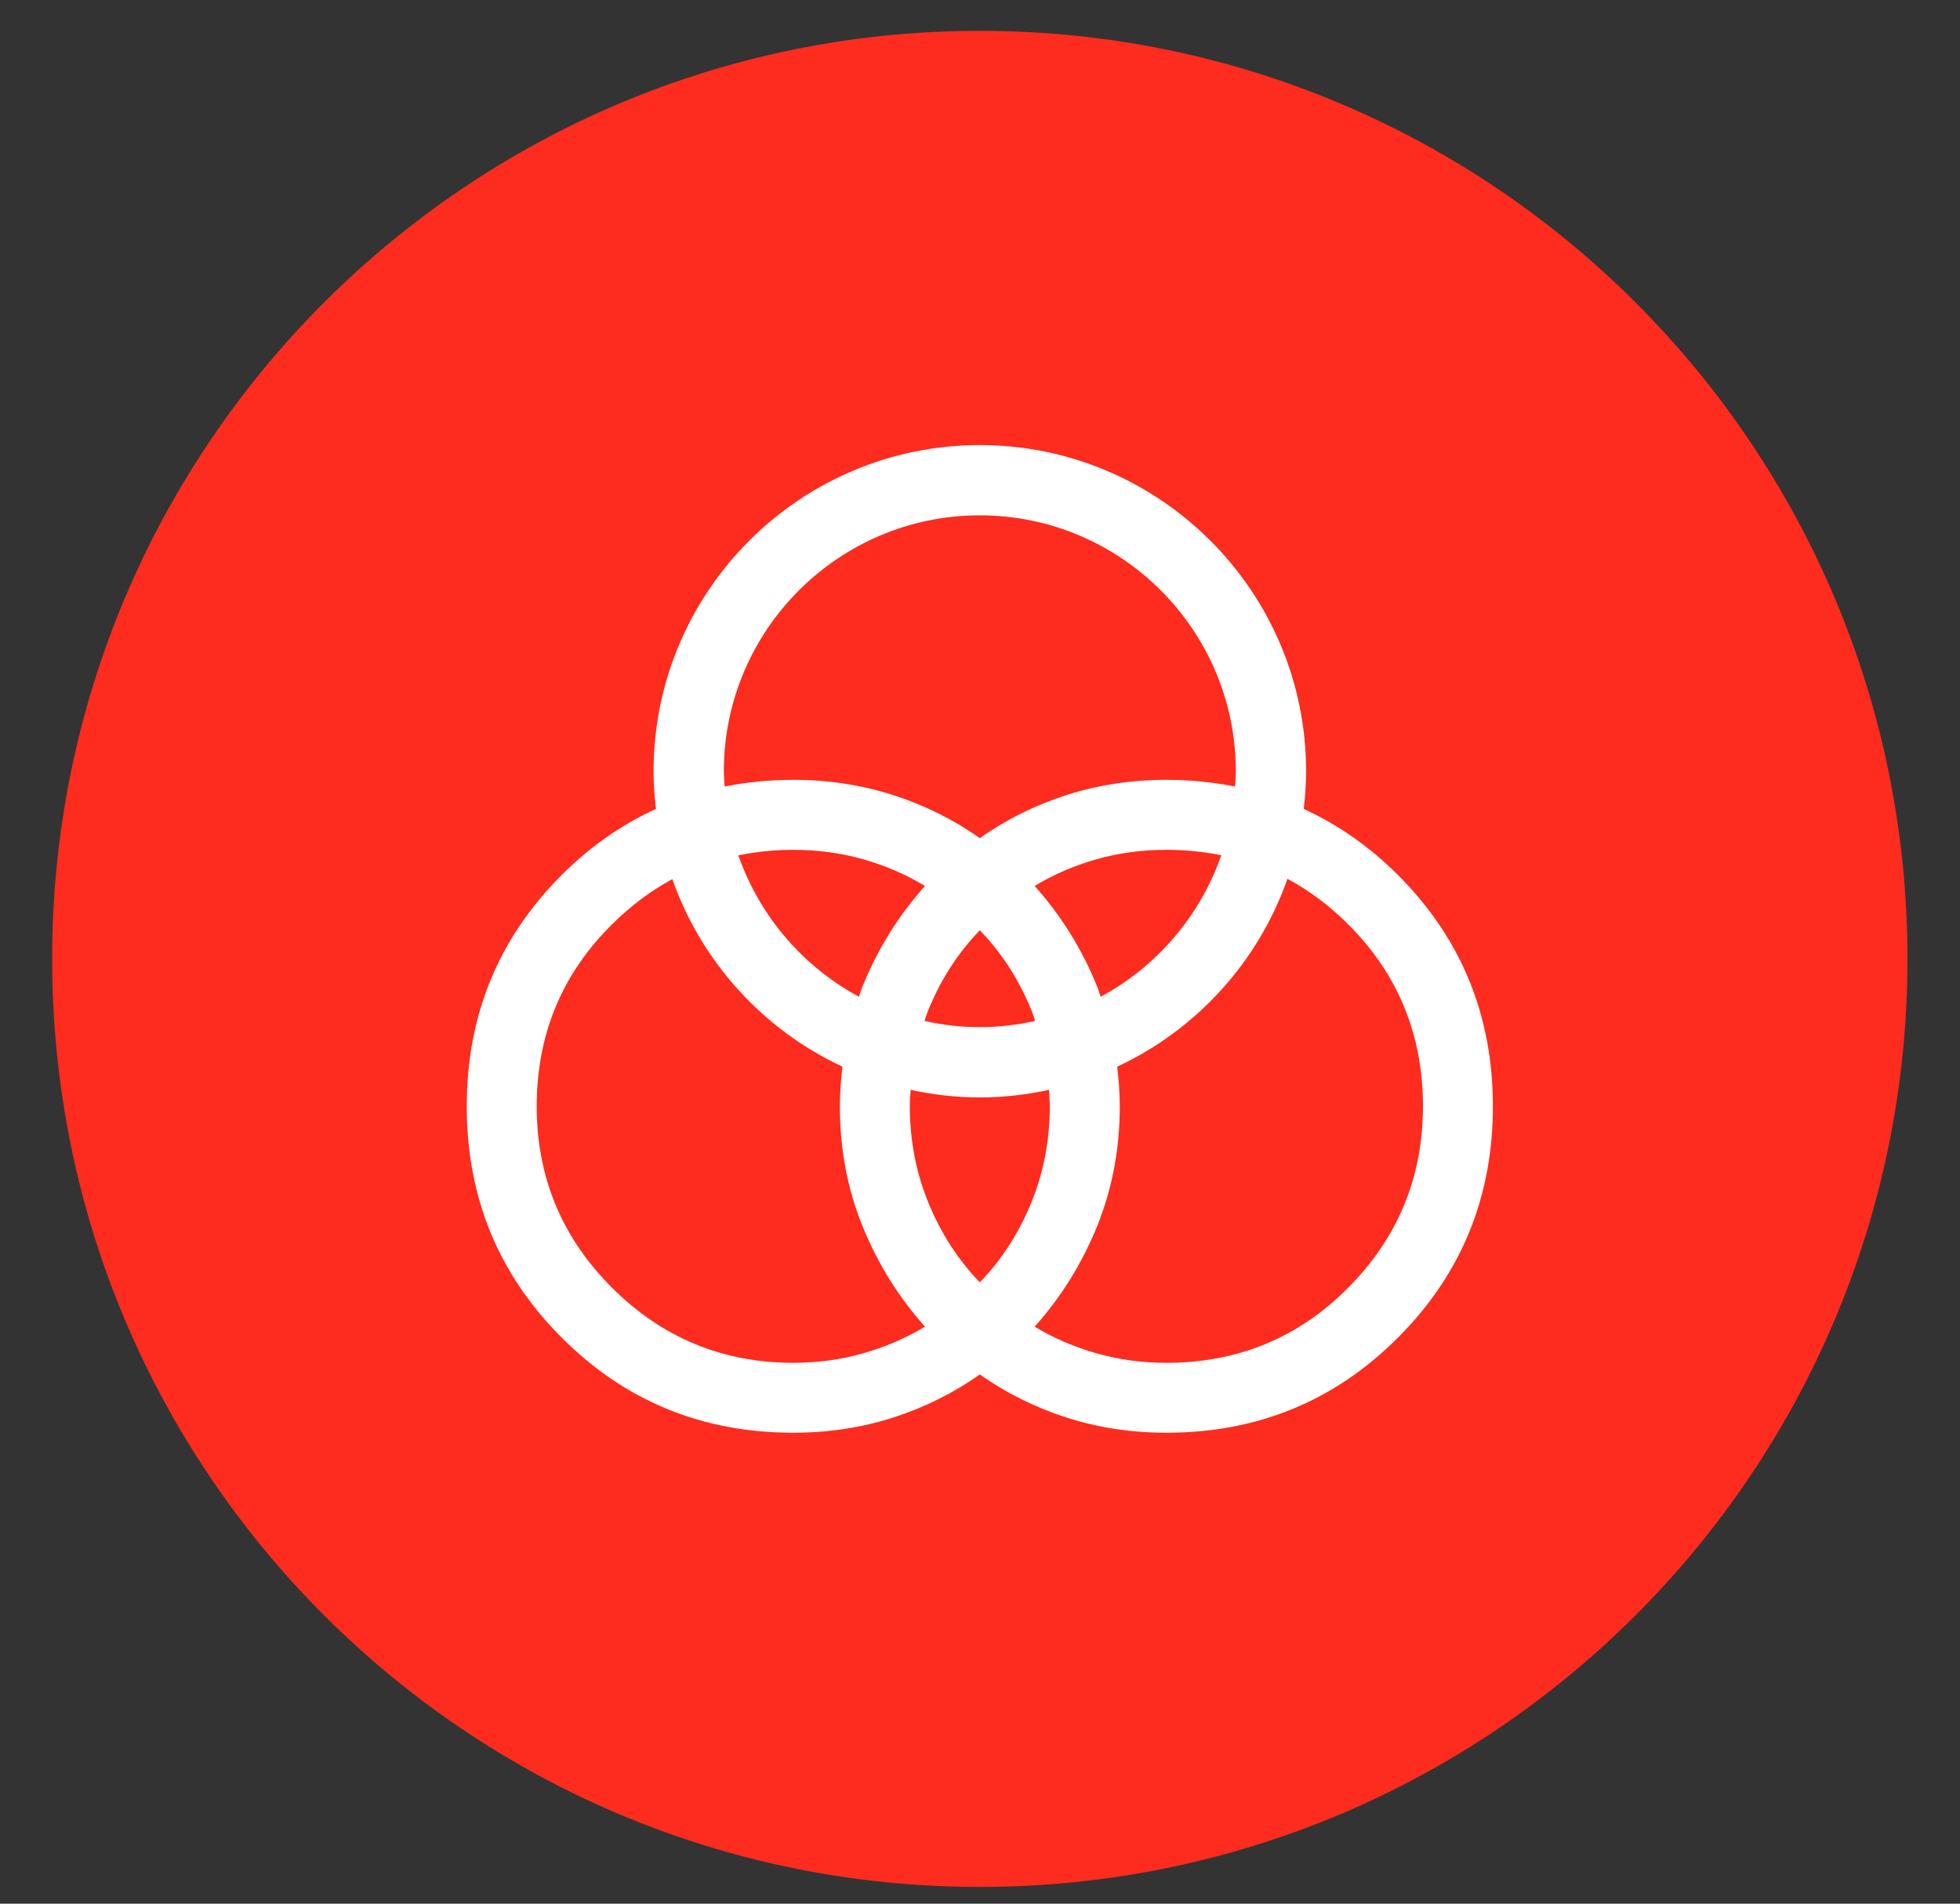
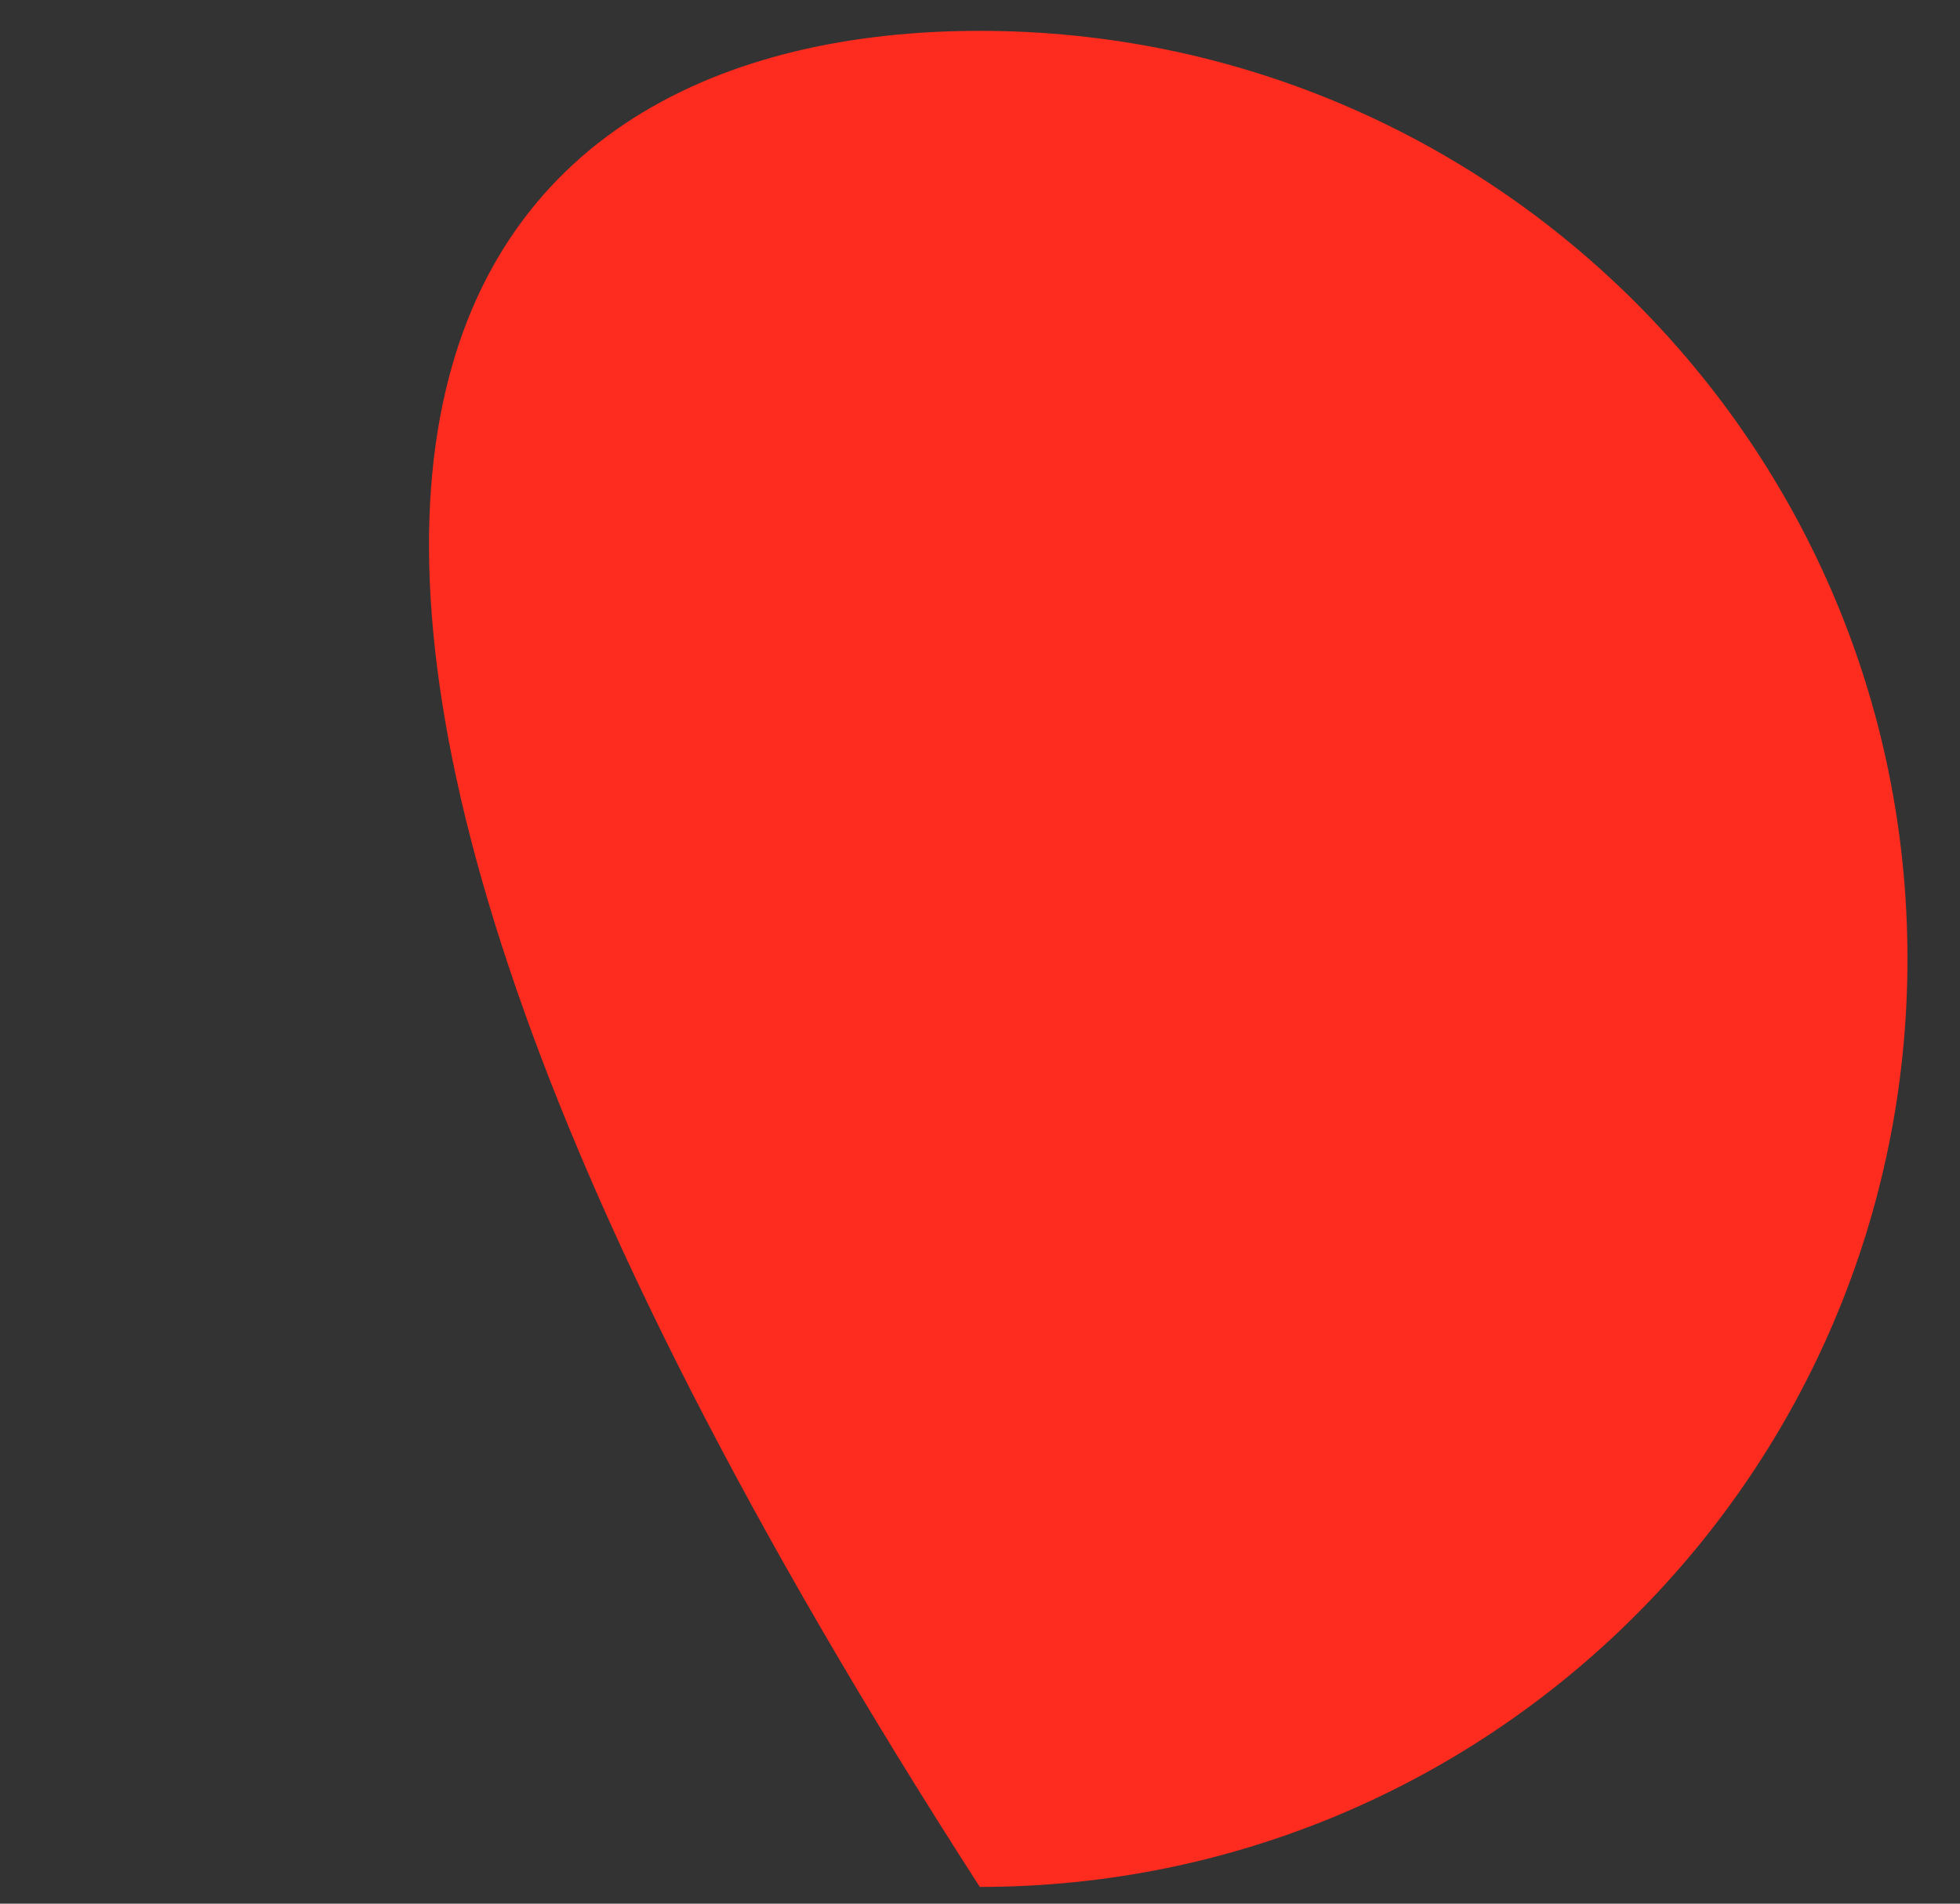
<svg xmlns="http://www.w3.org/2000/svg" width="35px" height="34px" viewBox="0 0 35 34" version="1.1">
  <rect x="0" y="0" width="35" height="34" fill="#333333" stroke="none" />
  <title>process-icon_audit</title>
  <g id="Page-1" stroke="none" stroke-width="1" fill="none" fill-rule="evenodd">
    <g id="process-overlay" transform="translate(-329, -274)">
      <g id="process-icon_audit" transform="translate(329.931, 274.551)">
-         <path d="M33.131,16.575 C33.131,25.729 25.714,33.15 16.565,33.15 C7.417,33.15 0,25.729 0,16.575 C0,7.421 7.417,0 16.565,0 C25.714,0 33.131,7.421 33.131,16.575" id="Fill-42" fill="#FD2C1E" />
-         <path d="M23.146,22.446 C22.258,23.341 21.175,23.789 19.898,23.789 C19.467,23.789 19.054,23.734 18.659,23.622 C18.263,23.511 17.892,23.352 17.545,23.144 C18.017,22.616 18.388,22.019 18.659,21.353 C18.929,20.686 19.065,19.971 19.065,19.208 C19.065,18.967 19.046,18.732 19.019,18.5 C20.434,17.84 21.538,16.63 22.059,15.145 C22.449,15.354 22.811,15.625 23.146,15.96 C24.034,16.848 24.479,17.931 24.479,19.208 C24.479,20.471 24.034,21.551 23.146,22.446 M16.566,22.352 C16.177,21.95 15.872,21.478 15.65,20.936 C15.428,20.395 15.316,19.819 15.316,19.208 C15.316,19.109 15.324,19.012 15.33,18.914 C15.729,19.001 16.142,19.049 16.566,19.049 C16.99,19.049 17.403,19.001 17.802,18.914 C17.808,19.012 17.815,19.109 17.815,19.208 C17.815,19.819 17.704,20.395 17.482,20.936 C17.26,21.478 16.955,21.95 16.566,22.352 M14.473,23.622 C14.077,23.734 13.664,23.789 13.234,23.789 C11.971,23.789 10.892,23.341 9.996,22.446 C9.101,21.551 8.653,20.471 8.653,19.208 C8.653,17.931 9.101,16.848 9.996,15.96 C10.33,15.628 10.69,15.359 11.075,15.151 C11.597,16.634 12.7,17.841 14.113,18.5 C14.086,18.732 14.067,18.967 14.067,19.208 C14.067,19.971 14.202,20.686 14.473,21.353 C14.744,22.019 15.115,22.616 15.587,23.144 C15.24,23.352 14.869,23.511 14.473,23.622 M18.659,17.063 C18.388,16.397 18.017,15.8 17.545,15.272 C17.892,15.064 18.263,14.904 18.659,14.793 C19.054,14.682 19.467,14.627 19.898,14.627 C20.239,14.627 20.565,14.661 20.878,14.724 C20.499,15.81 19.725,16.712 18.724,17.251 C18.701,17.188 18.684,17.125 18.659,17.063 M15.65,17.48 C15.872,16.938 16.177,16.466 16.566,16.064 C16.955,16.466 17.26,16.938 17.482,17.48 C17.51,17.546 17.53,17.616 17.554,17.683 C17.235,17.754 16.905,17.794 16.566,17.794 C16.226,17.794 15.896,17.754 15.578,17.683 C15.602,17.616 15.622,17.546 15.65,17.48 M14.408,17.251 C13.408,16.713 12.634,15.812 12.254,14.726 C12.568,14.662 12.894,14.627 13.234,14.627 C13.664,14.627 14.077,14.682 14.473,14.793 C14.869,14.904 15.24,15.064 15.587,15.272 C15.115,15.8 14.744,16.397 14.473,17.063 C14.448,17.125 14.43,17.188 14.408,17.251 M11.995,13.223 C11.995,10.703 14.046,8.653 16.566,8.653 C19.086,8.653 21.137,10.703 21.137,13.223 C21.137,13.315 21.128,13.406 21.123,13.496 C20.731,13.419 20.323,13.377 19.898,13.377 C19.273,13.377 18.679,13.468 18.117,13.648 C17.555,13.829 17.038,14.085 16.566,14.419 C16.094,14.085 15.577,13.829 15.015,13.648 C14.452,13.468 13.859,13.377 13.234,13.377 C12.808,13.377 12.401,13.419 12.009,13.496 C12.004,13.406 11.995,13.315 11.995,13.223 M24.031,15.075 C23.521,14.565 22.959,14.177 22.35,13.897 C22.375,13.675 22.392,13.451 22.392,13.223 C22.392,10.011 19.778,7.398 16.566,7.398 C13.354,7.398 10.74,10.011 10.74,13.223 C10.74,13.451 10.757,13.675 10.782,13.896 C10.173,14.176 9.61,14.565 9.101,15.075 C7.969,16.206 7.404,17.584 7.404,19.208 C7.404,20.832 7.969,22.21 9.101,23.341 C10.232,24.473 11.61,25.038 13.234,25.038 C13.859,25.038 14.452,24.948 15.015,24.768 C15.577,24.587 16.094,24.33 16.566,23.997 C17.038,24.33 17.555,24.587 18.117,24.768 C18.679,24.948 19.273,25.038 19.898,25.038 C21.522,25.038 22.9,24.473 24.031,23.341 C25.162,22.21 25.728,20.832 25.728,19.208 C25.728,17.584 25.162,16.206 24.031,15.075" id="Fill-44" fill="#FFFFFF" />
+         <path d="M33.131,16.575 C33.131,25.729 25.714,33.15 16.565,33.15 C0,7.421 7.417,0 16.565,0 C25.714,0 33.131,7.421 33.131,16.575" id="Fill-42" fill="#FD2C1E" />
      </g>
    </g>
  </g>
</svg>